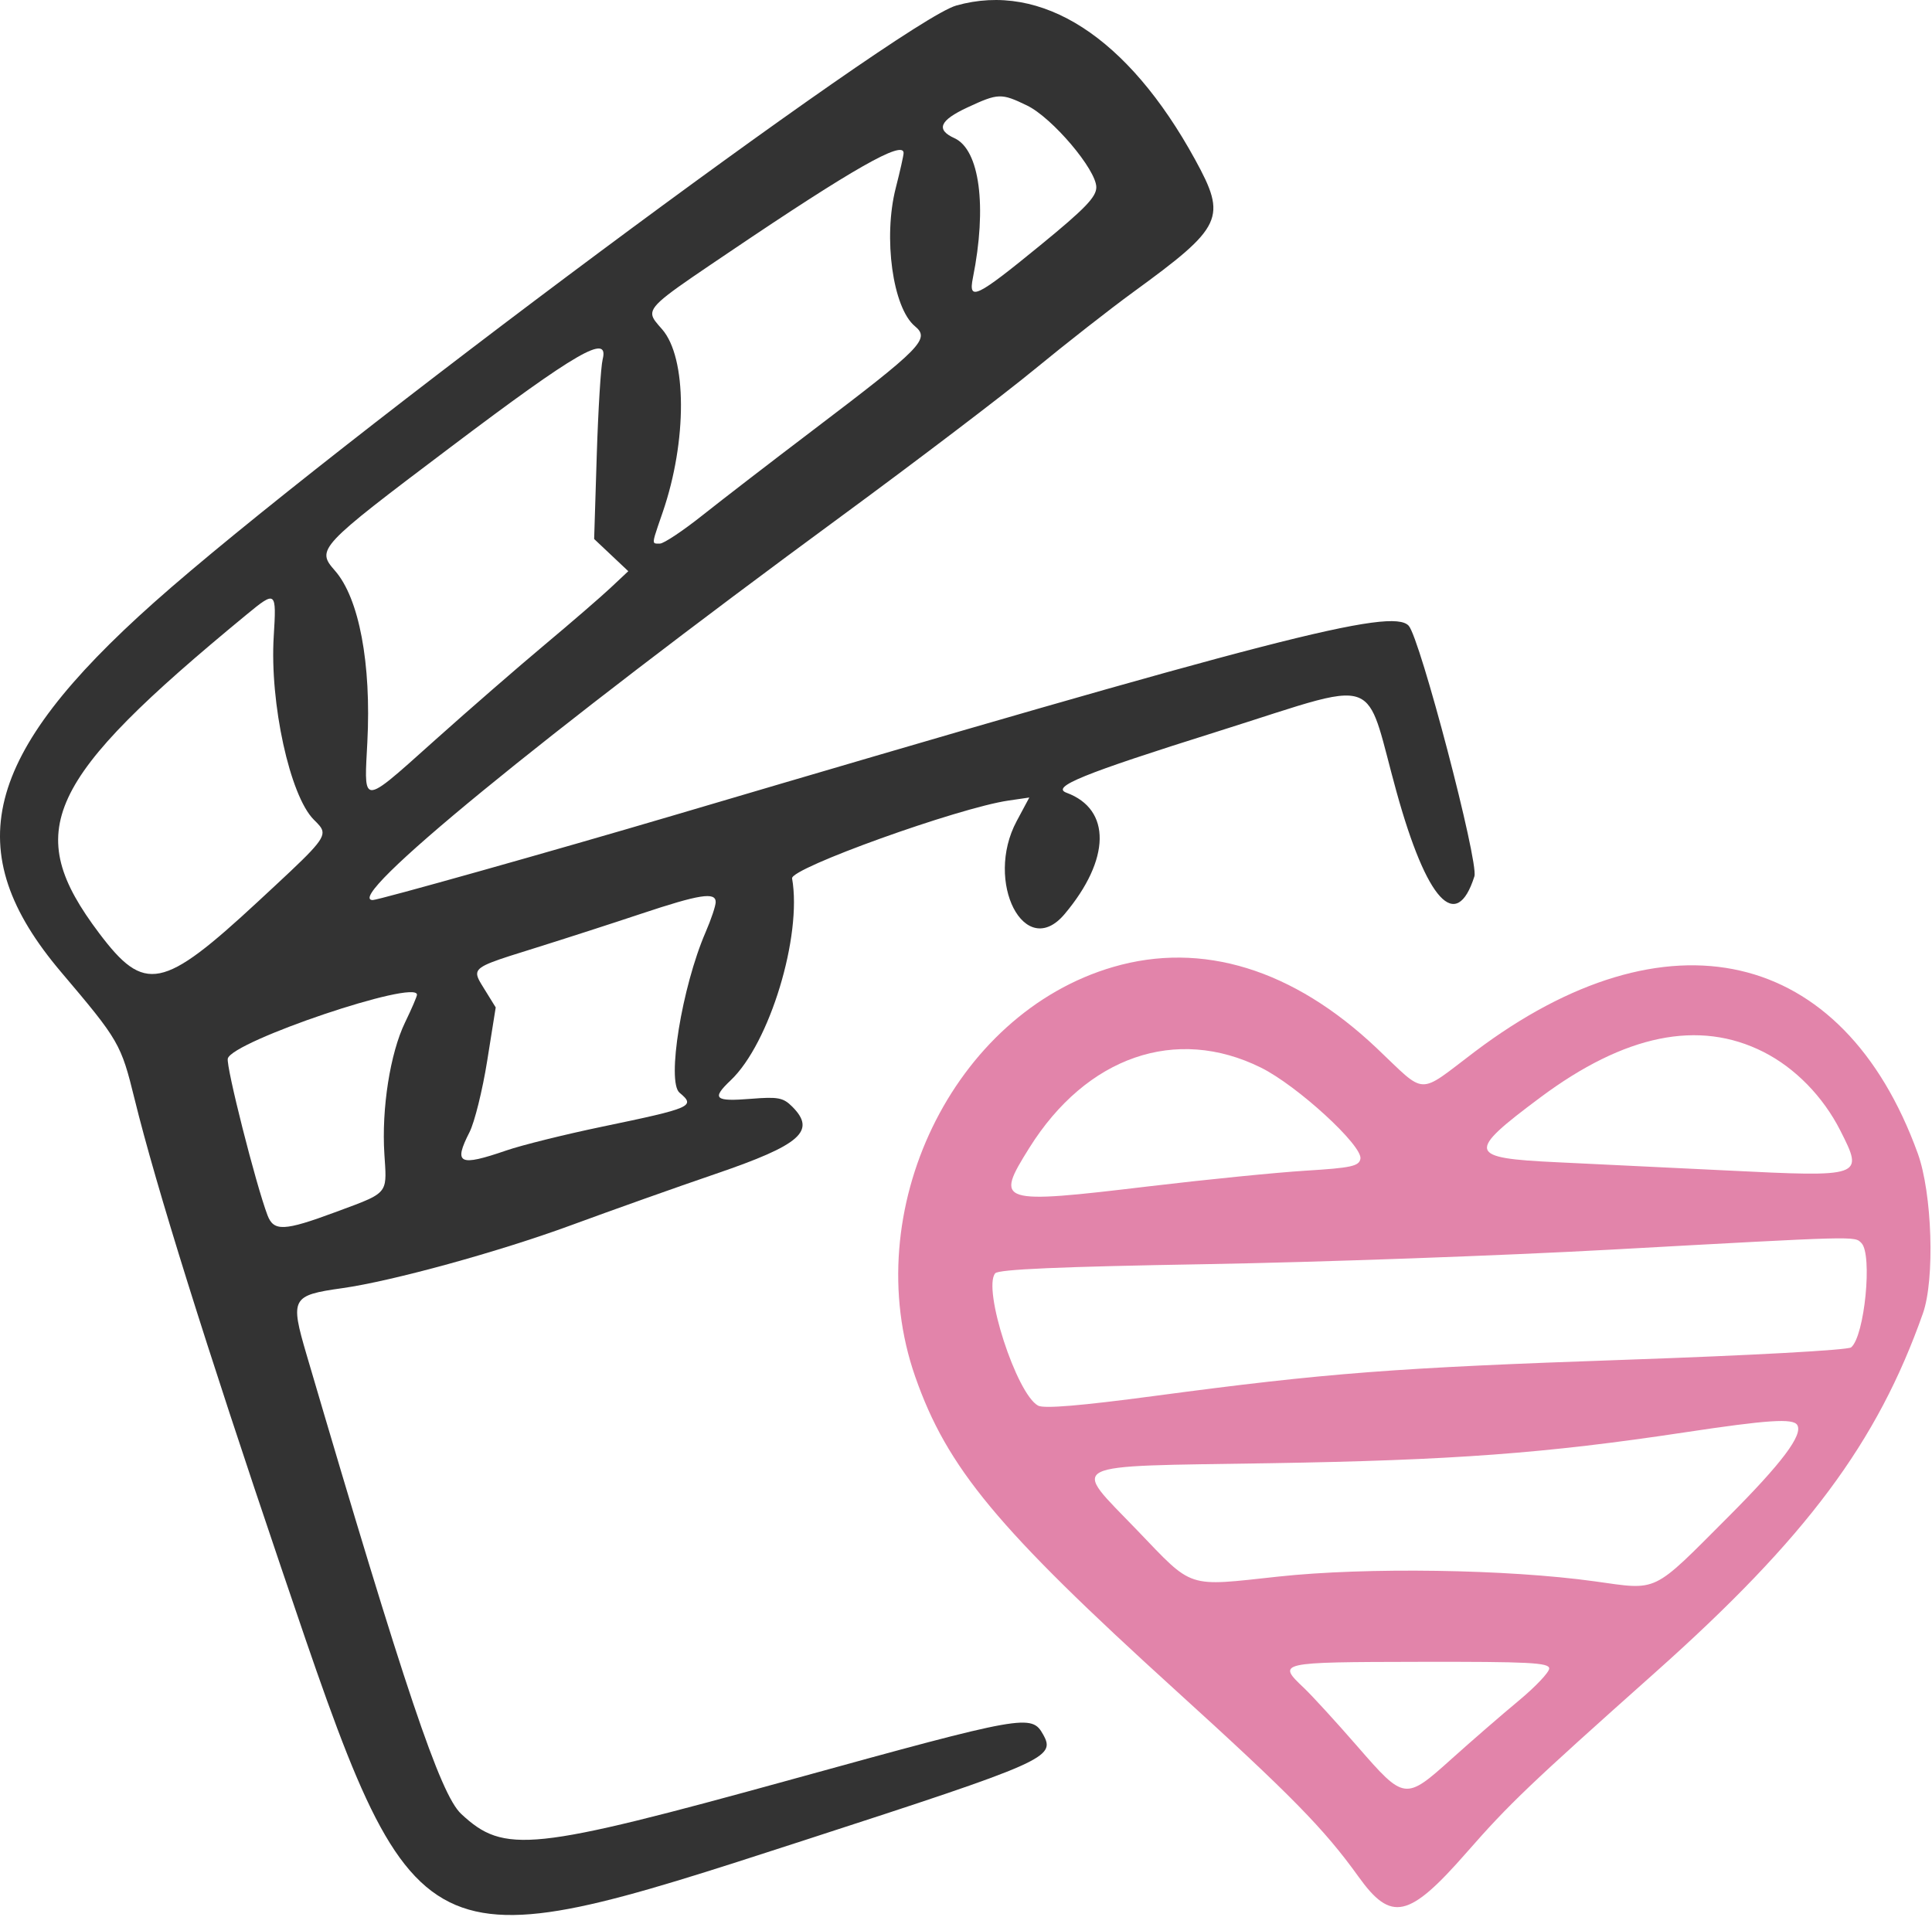
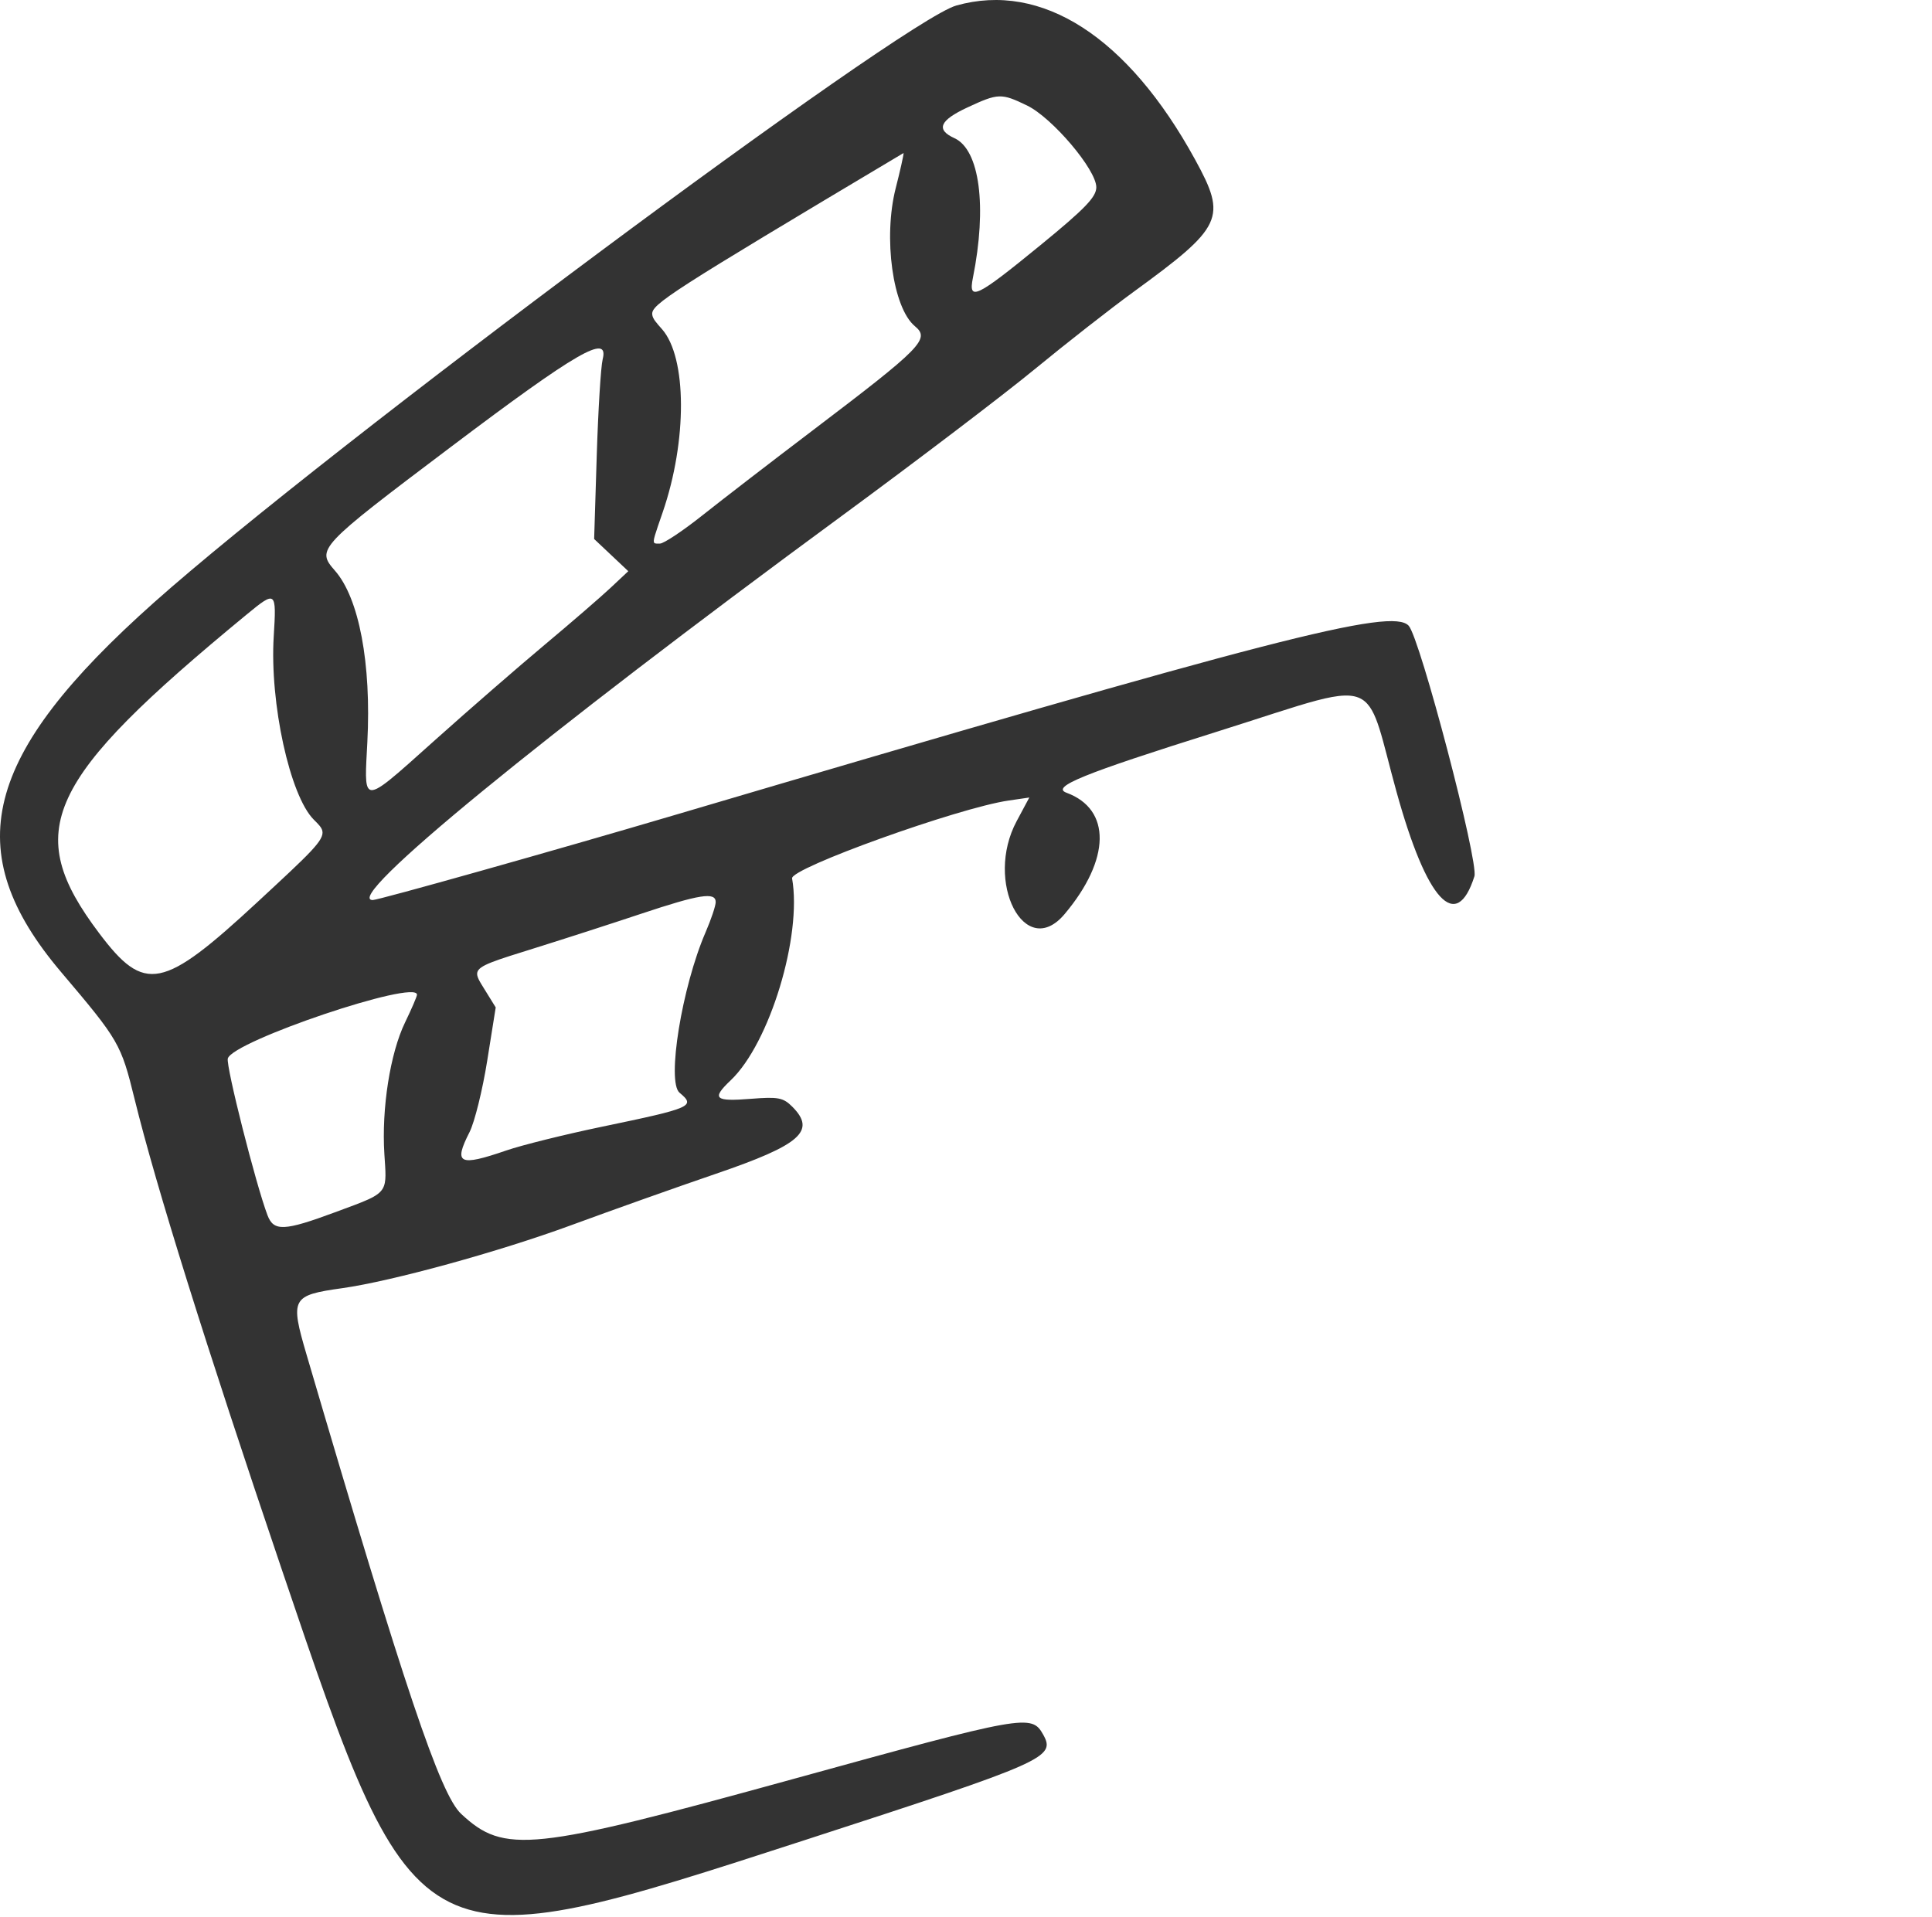
<svg xmlns="http://www.w3.org/2000/svg" width="401" height="398" viewBox="0 0 401 398" fill="none">
-   <path fill-rule="evenodd" clip-rule="evenodd" d="M32.002 125.038C67.657 93.29 187.182 4.342 198.476 1.15C216.223 -3.865 234.103 7.663 248.041 33.106C254.706 45.273 253.888 47.028 235.185 60.657C230.419 64.129 221.238 71.316 214.783 76.626C208.328 81.938 190.222 95.704 174.547 107.221C112.351 152.912 70.937 186.842 77.365 186.842C78.584 186.842 115.034 176.583 139.547 169.34C264.454 132.434 288.874 126.13 292.376 129.889C294.733 132.418 306.951 178.994 306.024 181.915C302.276 193.724 296.124 187.037 289.842 164.323C286.728 153.062 285.93 147.21 282.724 145.203C278.866 142.787 271.518 145.941 252.44 151.939C224.774 160.637 218.081 163.357 221.364 164.568C230.687 168.006 230.524 178.397 220.967 189.754C212.729 199.545 204.249 183.087 211.021 170.45L213.642 165.557L209.345 166.184C198.895 167.707 164.029 180.242 164.402 182.342C166.518 194.283 159.745 216.588 151.677 224.245C147.624 228.092 148.304 228.711 155.909 228.101C161.484 227.654 162.563 227.858 164.42 229.715C169.48 234.775 166.215 237.647 148.547 243.682C140.572 246.406 127.08 251.2 118.564 254.336C103.611 259.842 81.378 265.96 71.047 267.412C60.501 268.894 60.184 269.486 63.635 281.234C84.061 350.768 91.373 372.496 95.713 376.544C104.672 384.9 110.18 384.322 164.61 369.312C212.782 356.027 214.116 355.79 216.509 360.071C219.172 364.837 217.223 365.701 167.047 381.988C126.985 394.993 106.841 401.592 93.301 394.875C79.511 388.035 72.573 367.382 58.421 325.618C42.675 279.148 32.384 246.248 27.931 228.142C25.113 216.679 24.71 215.983 12.705 201.82C-8.645 176.631 -3.658 156.79 32.002 125.038ZM227.547 38.87C227.547 35.224 218.402 24.433 213.162 21.898C207.816 19.309 207.188 19.331 200.797 22.305C195.018 24.995 194.208 26.91 198.099 28.683C203.345 31.073 204.902 42.867 201.929 57.693C200.942 62.612 202.632 61.792 215.976 50.874C225.209 43.321 227.547 40.895 227.547 38.87ZM185.923 39.011C186.816 35.529 187.547 32.267 187.547 31.761C187.547 29.026 177.04 34.996 151.554 52.214C138.893 60.766 135.202 63.175 135.374 65.265C135.45 66.186 136.275 67.045 137.413 68.341C142.591 74.239 142.653 91.499 137.551 106.329C135.938 111.021 135.431 112.345 135.822 112.711C136.01 112.887 136.404 112.842 136.981 112.842C137.77 112.842 141.74 110.201 145.802 106.972C149.865 103.744 160.132 95.832 168.618 89.392C191.384 72.115 193.096 70.371 189.892 67.713C185.294 63.901 183.278 49.322 185.923 39.011ZM123.857 94.615C124.153 85.115 124.707 76.105 125.087 74.591C126.457 69.156 119.832 72.981 93.547 92.806C66.001 113.583 65.605 114.006 69.522 118.466C74.532 124.173 77.09 137.732 76.243 154.092C75.936 160.023 75.63 163.318 76.759 163.919C78.164 164.667 81.792 161.241 90.408 153.532C97.359 147.311 107.547 138.455 113.047 133.852C118.547 129.249 124.703 123.928 126.726 122.028L130.406 118.574L126.862 115.233L123.319 111.891L123.857 94.615ZM65.13 170.153C60.166 165.188 55.959 145.931 56.815 132.092C57.4 122.636 57.29 122.548 51.167 127.592C9.298 162.081 4.521 172.413 20.586 193.733C30.029 206.265 33.743 205.524 53.547 187.159C64.384 177.109 67.333 174.426 66.906 172.484C66.739 171.725 66.058 171.08 65.13 170.153ZM146.456 193.509C147.606 190.851 148.547 188.038 148.547 187.259C148.547 185.117 145.206 185.643 133.047 189.697C126.997 191.714 117.313 194.844 111.528 196.652C102.489 199.476 99.378 200.39 99.059 201.897C98.881 202.734 99.566 203.753 100.573 205.385L102.889 209.131L101.121 220.216C100.149 226.312 98.497 232.979 97.45 235.031C94.087 241.625 95.264 242.208 105.106 238.822C108.336 237.71 117.303 235.486 125.033 233.879C143.648 230.007 144.441 229.659 141.047 226.842C138.338 224.593 141.537 204.875 146.456 193.509ZM84.075 212.242C85.435 209.438 86.547 206.85 86.547 206.492C86.547 203.217 48.222 216.151 47.283 219.743C46.873 221.312 53.107 245.924 55.526 252.287C56.81 255.665 58.984 255.569 69.497 251.672C75.827 249.325 78.463 248.472 79.462 246.697C80.251 245.297 80.021 243.324 79.781 239.593C79.174 230.132 80.98 218.629 84.075 212.242Z" fill="#333333" />
-   <path fill-rule="evenodd" clip-rule="evenodd" d="M231.047 200.734C197.788 210.432 177.966 251.437 189.949 285.752C196.574 304.723 206.941 317.218 243.951 350.837C268.004 372.687 274.864 379.679 281.975 389.597C288.762 399.065 292.419 398.248 304.377 384.591C313.267 374.438 317.38 370.511 343.547 347.191C374.941 319.214 389.646 299.487 399.116 272.647C401.62 265.549 401.042 247.698 398.04 239.421C382.495 196.564 345.987 188.188 306.099 218.325C294.052 227.428 296.215 227.506 285.75 217.592C268.431 201.185 249.504 195.352 231.047 200.734ZM381.984 234.719C378.396 227.637 372.599 221.701 366.021 218.373C352.637 211.601 337.233 214.744 319.7 227.823C304.268 239.335 304.548 240.403 323.225 241.275C330.827 241.63 346.634 242.396 358.352 242.976C386.742 244.382 386.86 244.341 381.984 234.719ZM282.364 240.565C282.881 237.863 269.266 225.372 261.732 221.636C244.089 212.885 225.515 219.316 213.642 238.288C206.44 249.796 207.112 250.012 238.547 246.263C250.372 244.853 264.992 243.394 271.036 243.021C280.455 242.439 282.073 242.088 282.364 240.565ZM384.216 279.702C387.016 277.378 388.688 260.383 386.347 258.042C384.897 256.592 386.071 256.561 334.547 259.403C311.722 260.663 273.804 262.025 250.285 262.43C219.916 262.953 207.244 263.503 206.561 264.325C203.902 267.529 210.996 289.407 215.471 291.801C216.704 292.461 224.325 291.825 239.659 289.781C275.494 285.004 289.326 283.943 337.535 282.271C363.591 281.367 383.532 280.269 384.216 279.702ZM358.643 314.957C369.854 303.728 374.28 297.837 373.029 295.813C372.154 294.396 366.936 294.741 349.547 297.365C320.766 301.708 301.531 303.136 263.559 303.751C220.115 304.455 222.286 303.352 236.073 317.716C247.779 329.912 246.104 329.364 265.315 327.287C283.597 325.31 312.86 325.75 331.006 328.274C344.319 330.125 342.74 330.886 358.643 314.957ZM315.192 353.07C318.687 350.17 321.547 347.153 321.547 346.364C321.547 345.152 317.354 344.938 294.547 344.982C265.157 345.039 265.019 345.071 270.645 350.405C272.348 352.02 277.363 357.505 281.789 362.592C291.513 373.771 291.655 373.789 301.329 365.092C305.459 361.38 311.697 355.97 315.192 353.07Z" fill="#E284AA" />
+   <path fill-rule="evenodd" clip-rule="evenodd" d="M32.002 125.038C67.657 93.29 187.182 4.342 198.476 1.15C216.223 -3.865 234.103 7.663 248.041 33.106C254.706 45.273 253.888 47.028 235.185 60.657C230.419 64.129 221.238 71.316 214.783 76.626C208.328 81.938 190.222 95.704 174.547 107.221C112.351 152.912 70.937 186.842 77.365 186.842C78.584 186.842 115.034 176.583 139.547 169.34C264.454 132.434 288.874 126.13 292.376 129.889C294.733 132.418 306.951 178.994 306.024 181.915C302.276 193.724 296.124 187.037 289.842 164.323C286.728 153.062 285.93 147.21 282.724 145.203C278.866 142.787 271.518 145.941 252.44 151.939C224.774 160.637 218.081 163.357 221.364 164.568C230.687 168.006 230.524 178.397 220.967 189.754C212.729 199.545 204.249 183.087 211.021 170.45L213.642 165.557L209.345 166.184C198.895 167.707 164.029 180.242 164.402 182.342C166.518 194.283 159.745 216.588 151.677 224.245C147.624 228.092 148.304 228.711 155.909 228.101C161.484 227.654 162.563 227.858 164.42 229.715C169.48 234.775 166.215 237.647 148.547 243.682C140.572 246.406 127.08 251.2 118.564 254.336C103.611 259.842 81.378 265.96 71.047 267.412C60.501 268.894 60.184 269.486 63.635 281.234C84.061 350.768 91.373 372.496 95.713 376.544C104.672 384.9 110.18 384.322 164.61 369.312C212.782 356.027 214.116 355.79 216.509 360.071C219.172 364.837 217.223 365.701 167.047 381.988C126.985 394.993 106.841 401.592 93.301 394.875C79.511 388.035 72.573 367.382 58.421 325.618C42.675 279.148 32.384 246.248 27.931 228.142C25.113 216.679 24.71 215.983 12.705 201.82C-8.645 176.631 -3.658 156.79 32.002 125.038ZM227.547 38.87C227.547 35.224 218.402 24.433 213.162 21.898C207.816 19.309 207.188 19.331 200.797 22.305C195.018 24.995 194.208 26.91 198.099 28.683C203.345 31.073 204.902 42.867 201.929 57.693C200.942 62.612 202.632 61.792 215.976 50.874C225.209 43.321 227.547 40.895 227.547 38.87ZM185.923 39.011C186.816 35.529 187.547 32.267 187.547 31.761C138.893 60.766 135.202 63.175 135.374 65.265C135.45 66.186 136.275 67.045 137.413 68.341C142.591 74.239 142.653 91.499 137.551 106.329C135.938 111.021 135.431 112.345 135.822 112.711C136.01 112.887 136.404 112.842 136.981 112.842C137.77 112.842 141.74 110.201 145.802 106.972C149.865 103.744 160.132 95.832 168.618 89.392C191.384 72.115 193.096 70.371 189.892 67.713C185.294 63.901 183.278 49.322 185.923 39.011ZM123.857 94.615C124.153 85.115 124.707 76.105 125.087 74.591C126.457 69.156 119.832 72.981 93.547 92.806C66.001 113.583 65.605 114.006 69.522 118.466C74.532 124.173 77.09 137.732 76.243 154.092C75.936 160.023 75.63 163.318 76.759 163.919C78.164 164.667 81.792 161.241 90.408 153.532C97.359 147.311 107.547 138.455 113.047 133.852C118.547 129.249 124.703 123.928 126.726 122.028L130.406 118.574L126.862 115.233L123.319 111.891L123.857 94.615ZM65.13 170.153C60.166 165.188 55.959 145.931 56.815 132.092C57.4 122.636 57.29 122.548 51.167 127.592C9.298 162.081 4.521 172.413 20.586 193.733C30.029 206.265 33.743 205.524 53.547 187.159C64.384 177.109 67.333 174.426 66.906 172.484C66.739 171.725 66.058 171.08 65.13 170.153ZM146.456 193.509C147.606 190.851 148.547 188.038 148.547 187.259C148.547 185.117 145.206 185.643 133.047 189.697C126.997 191.714 117.313 194.844 111.528 196.652C102.489 199.476 99.378 200.39 99.059 201.897C98.881 202.734 99.566 203.753 100.573 205.385L102.889 209.131L101.121 220.216C100.149 226.312 98.497 232.979 97.45 235.031C94.087 241.625 95.264 242.208 105.106 238.822C108.336 237.71 117.303 235.486 125.033 233.879C143.648 230.007 144.441 229.659 141.047 226.842C138.338 224.593 141.537 204.875 146.456 193.509ZM84.075 212.242C85.435 209.438 86.547 206.85 86.547 206.492C86.547 203.217 48.222 216.151 47.283 219.743C46.873 221.312 53.107 245.924 55.526 252.287C56.81 255.665 58.984 255.569 69.497 251.672C75.827 249.325 78.463 248.472 79.462 246.697C80.251 245.297 80.021 243.324 79.781 239.593C79.174 230.132 80.98 218.629 84.075 212.242Z" fill="#333333" />
</svg>